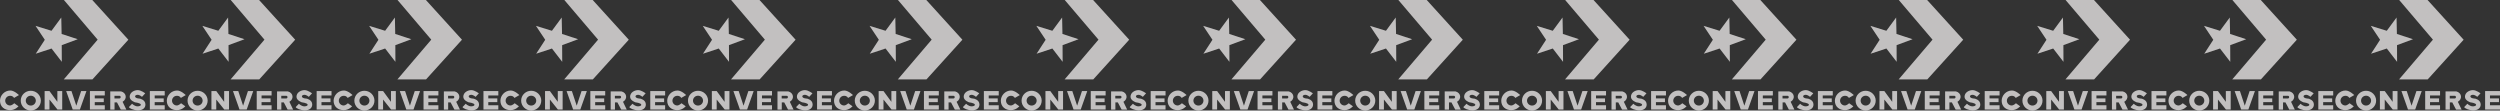
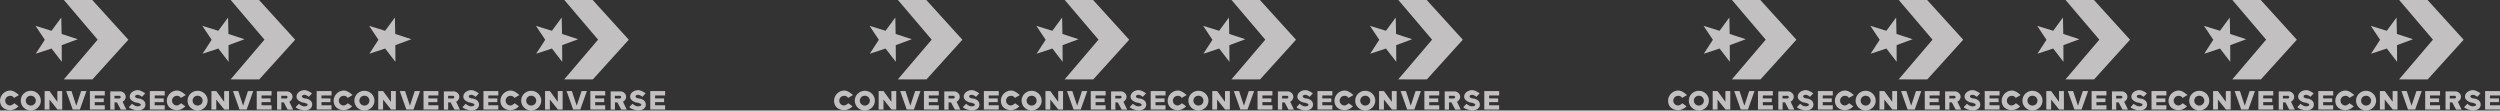
<svg xmlns="http://www.w3.org/2000/svg" width="1199" height="53" viewBox="0 0 1199 53" fill="none">
  <rect x="0" y="0" width="1199" height="53" fill="#333333" stroke="none" />
  <g clip-path="url(#clip0_397_100)">
    <path d="M29.639 29.657L29.607 21.654L37.278 18.811L29.553 16.284L29.391 8.398L24.705 14.761L17.039 12.4L21.489 19.079L17.145 25.77L24.711 23.265L29.639 29.657Z" fill="#FFFDFC" fill-opacity="0.7" />
    <path d="M30.602 38.07H44.341L61.562 19.047L44.258 0H30.651L46.834 19.019L30.602 38.07Z" fill="#FFFDFC" fill-opacity="0.7" />
    <path d="M0 48.31C0 45.837 2.092 43.406 4.952 43.406C6.899 43.406 9.085 45.6 9.085 45.6L6.717 46.976C6.717 46.976 6.326 45.944 4.866 45.944C3.381 45.944 2.508 47.162 2.497 48.267C2.486 49.502 3.5 50.589 4.78 50.589C5.784 50.589 6.846 49.514 6.846 49.514L8.87 50.976C8.87 50.976 7.356 52.826 4.823 52.826C2.284 52.826 0 51.297 0 48.31Z" fill="#FFFDFC" fill-opacity="0.7" />
    <path fill-rule="evenodd" clip-rule="evenodd" d="M14.764 43.531C12.101 43.531 9.945 45.656 9.945 48.27C9.945 50.883 12.101 52.999 14.764 52.999C17.427 52.999 19.591 50.883 19.591 48.27C19.591 45.656 17.427 43.531 14.764 43.531ZM14.764 45.9C16.096 45.9 17.177 46.963 17.177 48.27C17.177 49.576 16.096 50.63 14.764 50.63C13.432 50.63 12.359 49.576 12.359 48.27C12.359 46.963 13.432 45.9 14.764 45.9ZM21.401 43.665V52.522H23.723V47.735L27.552 52.522H29.84V43.665H27.511V48.841L23.723 43.665H21.401ZM31.734 43.665L34.868 52.522H38.321L41.455 43.665H38.916L36.595 50.697L34.273 43.665H31.734ZM43.123 43.665V52.522H50.255V50.48H45.444V48.998H49.769V47.19H45.444V45.775H50.255V43.665L43.123 43.665ZM71.865 43.665V52.522H78.996V50.48H74.186V48.998H78.51V47.19H74.186V45.775H78.996V43.665L71.865 43.665ZM52.878 43.833V52.564H54.939V49.123H56.121L57.931 52.564H60.588L58.794 48.83C61.126 47.434 60.664 44.511 58.065 43.833H52.878ZM54.897 45.942H57.277C58.104 45.942 58.051 47.223 57.277 47.223H54.897V45.942Z" fill="#FFFDFC" fill-opacity="0.7" />
    <path d="M61.828 51.339C61.919 51.887 64.08 52.921 66.213 52.921C68.171 52.921 69.744 51.982 69.744 50.118C69.744 47.825 67.065 47.294 67.065 47.294C67.065 47.294 64.839 47.263 64.781 46.23C64.754 45.744 65.433 45.469 66.03 45.469C67.008 45.469 68.1 46.443 68.1 46.443L69.653 44.77C69.653 44.77 67.688 43.219 66.03 43.219C64.446 43.219 62.194 44.255 62.194 46.412C62.194 48.248 64.801 49.092 64.801 49.092C64.801 49.092 67.552 49.385 67.552 50.244C67.552 50.829 66.555 51.005 65.969 51.005C64.547 51.005 63.351 49.758 63.351 49.758L61.828 51.339Z" fill="#FFFDFC" fill-opacity="0.7" />
  </g>
  <g clip-path="url(#clip1_397_100)">
    <path d="M109.639 29.657L109.607 21.654L117.278 18.811L109.553 16.284L109.391 8.398L104.705 14.761L97.039 12.4L101.489 19.079L97.145 25.77L104.711 23.265L109.639 29.657Z" fill="#FFFDFC" fill-opacity="0.7" />
    <path d="M110.602 38.07H124.341L141.562 19.047L124.258 0H110.651L126.834 19.019L110.602 38.07Z" fill="#FFFDFC" fill-opacity="0.7" />
    <path d="M80 48.31C80 45.837 82.092 43.406 84.952 43.406C86.9 43.406 89.085 45.6 89.085 45.6L86.717 46.976C86.717 46.976 86.326 45.944 84.866 45.944C83.381 45.944 82.508 47.162 82.497 48.267C82.486 49.502 83.5 50.589 84.779 50.589C85.784 50.589 86.846 49.514 86.846 49.514L88.87 50.976C88.87 50.976 87.356 52.826 84.823 52.826C82.284 52.826 80 51.297 80 48.31Z" fill="#FFFDFC" fill-opacity="0.7" />
    <path fill-rule="evenodd" clip-rule="evenodd" d="M94.764 43.531C92.101 43.531 89.945 45.656 89.945 48.27C89.945 50.883 92.101 52.999 94.764 52.999C97.427 52.999 99.591 50.883 99.591 48.27C99.591 45.656 97.427 43.531 94.764 43.531ZM94.764 45.9C96.096 45.9 97.177 46.963 97.177 48.27C97.177 49.576 96.096 50.63 94.764 50.63C93.432 50.63 92.359 49.576 92.359 48.27C92.359 46.963 93.432 45.9 94.764 45.9ZM101.401 43.665V52.522H103.723V47.735L107.552 52.522H109.84V43.665H107.511V48.841L103.723 43.665H101.401ZM111.734 43.665L114.868 52.522H118.321L121.455 43.665H118.916L116.595 50.697L114.273 43.665H111.734ZM123.123 43.665V52.522H130.255V50.48H125.444V48.998H129.769V47.19H125.444V45.775H130.255V43.665L123.123 43.665ZM151.865 43.665V52.522H158.996V50.48H154.186V48.998H158.51V47.19H154.186V45.775H158.996V43.665L151.865 43.665ZM132.878 43.833V52.564H134.939V49.123H136.121L137.931 52.564H140.588L138.794 48.83C141.126 47.434 140.664 44.511 138.065 43.833H132.878ZM134.897 45.942H137.277C138.104 45.942 138.051 47.223 137.277 47.223H134.897V45.942Z" fill="#FFFDFC" fill-opacity="0.7" />
    <path d="M141.828 51.339C141.92 51.887 144.08 52.921 146.212 52.921C148.171 52.921 149.744 51.982 149.744 50.118C149.744 47.825 147.065 47.294 147.065 47.294C147.065 47.294 144.839 47.263 144.782 46.23C144.755 45.744 145.432 45.469 146.03 45.469C147.008 45.469 148.1 46.443 148.1 46.443L149.653 44.77C149.653 44.77 147.688 43.219 146.03 43.219C144.446 43.219 142.194 44.255 142.194 46.412C142.194 48.248 144.801 49.092 144.801 49.092C144.801 49.092 147.552 49.385 147.552 50.244C147.552 50.829 146.554 51.005 145.969 51.005C144.547 51.005 143.351 49.758 143.351 49.758L141.828 51.339Z" fill="#FFFDFC" fill-opacity="0.7" />
  </g>
  <g clip-path="url(#clip2_397_100)">
    <path d="M269.639 29.657L269.607 21.654L277.278 18.811L269.553 16.284L269.391 8.398L264.705 14.761L257.039 12.4L261.489 19.079L257.145 25.77L264.711 23.265L269.639 29.657Z" fill="#FFFDFC" fill-opacity="0.7" />
    <path d="M270.602 38.07H284.341L301.562 19.047L284.258 0H270.651L286.834 19.019L270.602 38.07Z" fill="#FFFDFC" fill-opacity="0.7" />
    <path d="M240 48.31C240 45.837 242.092 43.406 244.952 43.406C246.899 43.406 249.085 45.6 249.085 45.6L246.717 46.976C246.717 46.976 246.326 45.944 244.866 45.944C243.381 45.944 242.508 47.162 242.497 48.267C242.486 49.502 243.5 50.589 244.78 50.589C245.784 50.589 246.846 49.514 246.846 49.514L248.87 50.976C248.87 50.976 247.356 52.826 244.823 52.826C242.284 52.826 240 51.297 240 48.31Z" fill="#FFFDFC" fill-opacity="0.7" />
    <path fill-rule="evenodd" clip-rule="evenodd" d="M254.764 43.531C252.101 43.531 249.945 45.656 249.945 48.27C249.945 50.883 252.101 52.999 254.764 52.999C257.427 52.999 259.591 50.883 259.591 48.27C259.591 45.656 257.427 43.531 254.764 43.531ZM254.764 45.9C256.096 45.9 257.178 46.963 257.178 48.27C257.178 49.576 256.096 50.63 254.764 50.63C253.432 50.63 252.359 49.576 252.359 48.27C252.359 46.963 253.432 45.9 254.764 45.9ZM261.401 43.665V52.522H263.723V47.735L267.552 52.522H269.84V43.665H267.511V48.841L263.723 43.665H261.401ZM271.734 43.665L274.868 52.522H278.321L281.455 43.665H278.916L276.595 50.697L274.273 43.665H271.734ZM283.123 43.665V52.522H290.255V50.48H285.444V48.998H289.769V47.19H285.444V45.775H290.255V43.665L283.123 43.665ZM311.865 43.665V52.522H318.996V50.48H314.186V48.998H318.51V47.19H314.186V45.775H318.996V43.665L311.865 43.665ZM292.878 43.833V52.564H294.939V49.123H296.121L297.931 52.564H300.588L298.794 48.83C301.126 47.434 300.664 44.511 298.065 43.833H292.878ZM294.897 45.942H297.277C298.104 45.942 298.051 47.223 297.277 47.223H294.897V45.942Z" fill="#FFFDFC" fill-opacity="0.7" />
    <path d="M301.828 51.339C301.92 51.887 304.08 52.921 306.212 52.921C308.171 52.921 309.744 51.982 309.744 50.118C309.744 47.825 307.065 47.294 307.065 47.294C307.065 47.294 304.839 47.263 304.782 46.23C304.755 45.744 305.432 45.469 306.03 45.469C307.008 45.469 308.1 46.443 308.1 46.443L309.653 44.77C309.653 44.77 307.688 43.219 306.03 43.219C304.446 43.219 302.194 44.255 302.194 46.412C302.194 48.248 304.801 49.092 304.801 49.092C304.801 49.092 307.552 49.385 307.552 50.244C307.552 50.829 306.554 51.005 305.969 51.005C304.547 51.005 303.351 49.758 303.351 49.758L301.828 51.339Z" fill="#FFFDFC" fill-opacity="0.7" />
  </g>
  <g clip-path="url(#clip3_397_100)">
    <path d="M349.639 29.657L349.607 21.654L357.278 18.811L349.553 16.284L349.391 8.398L344.705 14.761L337.039 12.4L341.489 19.079L337.145 25.77L344.711 23.265L349.639 29.657Z" fill="#FFFDFC" fill-opacity="0.7" />
    <path d="M350.602 38.07H364.341L381.562 19.047L364.258 0H350.651L366.834 19.019L350.602 38.07Z" fill="#FFFDFC" fill-opacity="0.7" />
    <path d="M320 48.31C320 45.837 322.092 43.406 324.952 43.406C326.899 43.406 329.085 45.6 329.085 45.6L326.717 46.976C326.717 46.976 326.326 45.944 324.866 45.944C323.381 45.944 322.508 47.162 322.497 48.267C322.486 49.502 323.5 50.589 324.78 50.589C325.784 50.589 326.846 49.514 326.846 49.514L328.87 50.976C328.87 50.976 327.356 52.826 324.823 52.826C322.284 52.826 320 51.297 320 48.31Z" fill="#FFFDFC" fill-opacity="0.7" />
    <path fill-rule="evenodd" clip-rule="evenodd" d="M334.764 43.531C332.101 43.531 329.945 45.656 329.945 48.27C329.945 50.883 332.101 52.999 334.764 52.999C337.427 52.999 339.591 50.883 339.591 48.27C339.591 45.656 337.427 43.531 334.764 43.531ZM334.764 45.9C336.096 45.9 337.178 46.963 337.178 48.27C337.178 49.576 336.096 50.63 334.764 50.63C333.432 50.63 332.359 49.576 332.359 48.27C332.359 46.963 333.432 45.9 334.764 45.9ZM341.401 43.665V52.522H343.723V47.735L347.552 52.522H349.84V43.665H347.511V48.841L343.723 43.665H341.401ZM351.734 43.665L354.868 52.522H358.321L361.455 43.665H358.916L356.595 50.697L354.273 43.665H351.734ZM363.123 43.665V52.522H370.255V50.48H365.444V48.998H369.769V47.19H365.444V45.775H370.255V43.665L363.123 43.665ZM391.865 43.665V52.522H398.996V50.48H394.186V48.998H398.51V47.19H394.186V45.775H398.996V43.665L391.865 43.665ZM372.878 43.833V52.564H374.939V49.123H376.121L377.931 52.564H380.588L378.794 48.83C381.126 47.434 380.664 44.511 378.065 43.833H372.878ZM374.897 45.942H377.277C378.104 45.942 378.051 47.223 377.277 47.223H374.897V45.942Z" fill="#FFFDFC" fill-opacity="0.7" />
    <path d="M381.828 51.339C381.92 51.887 384.08 52.921 386.212 52.921C388.171 52.921 389.744 51.982 389.744 50.118C389.744 47.825 387.065 47.294 387.065 47.294C387.065 47.294 384.839 47.263 384.782 46.23C384.755 45.744 385.432 45.469 386.03 45.469C387.008 45.469 388.1 46.443 388.1 46.443L389.653 44.77C389.653 44.77 387.688 43.219 386.03 43.219C384.446 43.219 382.194 44.255 382.194 46.412C382.194 48.248 384.801 49.092 384.801 49.092C384.801 49.092 387.552 49.385 387.552 50.244C387.552 50.829 386.554 51.005 385.969 51.005C384.547 51.005 383.351 49.758 383.351 49.758L381.828 51.339Z" fill="#FFFDFC" fill-opacity="0.7" />
  </g>
  <g clip-path="url(#clip4_397_100)">
    <path d="M429.639 29.657L429.607 21.654L437.278 18.811L429.553 16.284L429.391 8.398L424.705 14.761L417.039 12.4L421.489 19.079L417.145 25.77L424.711 23.265L429.639 29.657Z" fill="#FFFDFC" fill-opacity="0.7" />
    <path d="M430.602 38.07H444.341L461.562 19.047L444.258 0H430.651L446.834 19.019L430.602 38.07Z" fill="#FFFDFC" fill-opacity="0.7" />
    <path d="M400 48.31C400 45.837 402.092 43.406 404.952 43.406C406.899 43.406 409.085 45.6 409.085 45.6L406.717 46.976C406.717 46.976 406.326 45.944 404.866 45.944C403.381 45.944 402.508 47.162 402.497 48.267C402.486 49.502 403.5 50.589 404.78 50.589C405.784 50.589 406.846 49.514 406.846 49.514L408.87 50.976C408.87 50.976 407.356 52.826 404.823 52.826C402.284 52.826 400 51.297 400 48.31Z" fill="#FFFDFC" fill-opacity="0.7" />
    <path fill-rule="evenodd" clip-rule="evenodd" d="M414.764 43.531C412.101 43.531 409.945 45.656 409.945 48.27C409.945 50.883 412.101 52.999 414.764 52.999C417.427 52.999 419.591 50.883 419.591 48.27C419.591 45.656 417.427 43.531 414.764 43.531ZM414.764 45.9C416.096 45.9 417.178 46.963 417.178 48.27C417.178 49.576 416.096 50.63 414.764 50.63C413.432 50.63 412.359 49.576 412.359 48.27C412.359 46.963 413.432 45.9 414.764 45.9ZM421.401 43.665V52.522H423.723V47.735L427.552 52.522H429.84V43.665H427.511V48.841L423.723 43.665H421.401ZM431.734 43.665L434.868 52.522H438.321L441.455 43.665H438.916L436.595 50.697L434.273 43.665H431.734ZM443.123 43.665V52.522H450.255V50.48H445.444V48.998H449.769V47.19H445.444V45.775H450.255V43.665L443.123 43.665ZM471.865 43.665V52.522H478.996V50.48H474.186V48.998H478.51V47.19H474.186V45.775H478.996V43.665L471.865 43.665ZM452.878 43.833V52.564H454.939V49.123H456.121L457.931 52.564H460.588L458.794 48.83C461.126 47.434 460.664 44.511 458.065 43.833H452.878ZM454.897 45.942H457.277C458.104 45.942 458.051 47.223 457.277 47.223H454.897V45.942Z" fill="#FFFDFC" fill-opacity="0.7" />
    <path d="M461.828 51.339C461.92 51.887 464.08 52.921 466.212 52.921C468.171 52.921 469.744 51.982 469.744 50.118C469.744 47.825 467.065 47.294 467.065 47.294C467.065 47.294 464.839 47.263 464.782 46.23C464.755 45.744 465.432 45.469 466.03 45.469C467.008 45.469 468.1 46.443 468.1 46.443L469.653 44.77C469.653 44.77 467.688 43.219 466.03 43.219C464.446 43.219 462.194 44.255 462.194 46.412C462.194 48.248 464.801 49.092 464.801 49.092C464.801 49.092 467.552 49.385 467.552 50.244C467.552 50.829 466.554 51.005 465.969 51.005C464.547 51.005 463.351 49.758 463.351 49.758L461.828 51.339Z" fill="#FFFDFC" fill-opacity="0.7" />
  </g>
  <g clip-path="url(#clip5_397_100)">
    <path d="M509.639 29.657L509.607 21.654L517.278 18.811L509.553 16.284L509.391 8.398L504.705 14.761L497.039 12.4L501.489 19.079L497.145 25.77L504.711 23.265L509.639 29.657Z" fill="#FFFDFC" fill-opacity="0.7" />
    <path d="M510.602 38.07H524.341L541.562 19.047L524.258 0H510.651L526.834 19.019L510.602 38.07Z" fill="#FFFDFC" fill-opacity="0.7" />
    <path d="M480 48.31C480 45.837 482.092 43.406 484.952 43.406C486.899 43.406 489.085 45.6 489.085 45.6L486.717 46.976C486.717 46.976 486.326 45.944 484.866 45.944C483.381 45.944 482.508 47.162 482.497 48.267C482.486 49.502 483.5 50.589 484.78 50.589C485.784 50.589 486.846 49.514 486.846 49.514L488.87 50.976C488.87 50.976 487.356 52.826 484.823 52.826C482.284 52.826 480 51.297 480 48.31Z" fill="#FFFDFC" fill-opacity="0.7" />
    <path fill-rule="evenodd" clip-rule="evenodd" d="M494.764 43.531C492.101 43.531 489.945 45.656 489.945 48.27C489.945 50.883 492.101 52.999 494.764 52.999C497.427 52.999 499.591 50.883 499.591 48.27C499.591 45.656 497.427 43.531 494.764 43.531ZM494.764 45.9C496.096 45.9 497.178 46.963 497.178 48.27C497.178 49.576 496.096 50.63 494.764 50.63C493.432 50.63 492.359 49.576 492.359 48.27C492.359 46.963 493.432 45.9 494.764 45.9ZM501.401 43.665V52.522H503.723V47.735L507.552 52.522H509.84V43.665H507.511V48.841L503.723 43.665H501.401ZM511.734 43.665L514.868 52.522H518.321L521.455 43.665H518.916L516.595 50.697L514.273 43.665H511.734ZM523.123 43.665V52.522H530.255V50.48H525.444V48.998H529.769V47.19H525.444V45.775H530.255V43.665L523.123 43.665ZM551.865 43.665V52.522H558.996V50.48H554.186V48.998H558.51V47.19H554.186V45.775H558.996V43.665L551.865 43.665ZM532.878 43.833V52.564H534.939V49.123H536.121L537.931 52.564H540.588L538.794 48.83C541.126 47.434 540.664 44.511 538.065 43.833H532.878ZM534.897 45.942H537.277C538.104 45.942 538.051 47.223 537.277 47.223H534.897V45.942Z" fill="#FFFDFC" fill-opacity="0.7" />
    <path d="M541.828 51.339C541.92 51.887 544.08 52.921 546.212 52.921C548.171 52.921 549.744 51.982 549.744 50.118C549.744 47.825 547.065 47.294 547.065 47.294C547.065 47.294 544.839 47.263 544.782 46.23C544.755 45.744 545.432 45.469 546.03 45.469C547.008 45.469 548.1 46.443 548.1 46.443L549.653 44.77C549.653 44.77 547.688 43.219 546.03 43.219C544.446 43.219 542.194 44.255 542.194 46.412C542.194 48.248 544.801 49.092 544.801 49.092C544.801 49.092 547.552 49.385 547.552 50.244C547.552 50.829 546.554 51.005 545.969 51.005C544.547 51.005 543.351 49.758 543.351 49.758L541.828 51.339Z" fill="#FFFDFC" fill-opacity="0.7" />
  </g>
  <g clip-path="url(#clip6_397_100)">
    <path d="M589.639 29.657L589.607 21.654L597.278 18.811L589.553 16.284L589.391 8.398L584.705 14.761L577.039 12.4L581.489 19.079L577.145 25.77L584.711 23.265L589.639 29.657Z" fill="#FFFDFC" fill-opacity="0.7" />
    <path d="M590.602 38.07H604.341L621.562 19.047L604.258 0H590.651L606.834 19.019L590.602 38.07Z" fill="#FFFDFC" fill-opacity="0.7" />
    <path d="M560 48.31C560 45.837 562.092 43.406 564.952 43.406C566.899 43.406 569.085 45.6 569.085 45.6L566.717 46.976C566.717 46.976 566.326 45.944 564.866 45.944C563.381 45.944 562.508 47.162 562.497 48.267C562.486 49.502 563.5 50.589 564.78 50.589C565.784 50.589 566.846 49.514 566.846 49.514L568.87 50.976C568.87 50.976 567.356 52.826 564.823 52.826C562.284 52.826 560 51.297 560 48.31Z" fill="#FFFDFC" fill-opacity="0.7" />
    <path fill-rule="evenodd" clip-rule="evenodd" d="M574.764 43.531C572.101 43.531 569.945 45.656 569.945 48.27C569.945 50.883 572.101 52.999 574.764 52.999C577.427 52.999 579.591 50.883 579.591 48.27C579.591 45.656 577.427 43.531 574.764 43.531ZM574.764 45.9C576.096 45.9 577.178 46.963 577.178 48.27C577.178 49.576 576.096 50.63 574.764 50.63C573.432 50.63 572.359 49.576 572.359 48.27C572.359 46.963 573.432 45.9 574.764 45.9ZM581.401 43.665V52.522H583.723V47.735L587.552 52.522H589.84V43.665H587.511V48.841L583.723 43.665H581.401ZM591.734 43.665L594.868 52.522H598.321L601.455 43.665H598.916L596.595 50.697L594.273 43.665H591.734ZM603.123 43.665V52.522H610.255V50.48H605.444V48.998H609.769V47.19H605.444V45.775H610.255V43.665L603.123 43.665ZM631.865 43.665V52.522H638.996V50.48H634.186V48.998H638.51V47.19H634.186V45.775H638.996V43.665L631.865 43.665ZM612.878 43.833V52.564H614.939V49.123H616.121L617.931 52.564H620.588L618.794 48.83C621.126 47.434 620.664 44.511 618.065 43.833H612.878ZM614.897 45.942H617.277C618.104 45.942 618.051 47.223 617.277 47.223H614.897V45.942Z" fill="#FFFDFC" fill-opacity="0.7" />
    <path d="M621.828 51.339C621.92 51.887 624.08 52.921 626.212 52.921C628.171 52.921 629.744 51.982 629.744 50.118C629.744 47.825 627.065 47.294 627.065 47.294C627.065 47.294 624.839 47.263 624.782 46.23C624.755 45.744 625.432 45.469 626.03 45.469C627.008 45.469 628.1 46.443 628.1 46.443L629.653 44.77C629.653 44.77 627.688 43.219 626.03 43.219C624.446 43.219 622.194 44.255 622.194 46.412C622.194 48.248 624.801 49.092 624.801 49.092C624.801 49.092 627.552 49.385 627.552 50.244C627.552 50.829 626.554 51.005 625.969 51.005C624.547 51.005 623.351 49.758 623.351 49.758L621.828 51.339Z" fill="#FFFDFC" fill-opacity="0.7" />
  </g>
  <g clip-path="url(#clip7_397_100)">
    <path d="M669.639 29.657L669.607 21.654L677.278 18.811L669.553 16.284L669.391 8.398L664.705 14.761L657.039 12.4L661.489 19.079L657.145 25.77L664.711 23.265L669.639 29.657Z" fill="#FFFDFC" fill-opacity="0.7" />
    <path d="M670.602 38.07H684.341L701.562 19.047L684.258 0H670.651L686.834 19.019L670.602 38.07Z" fill="#FFFDFC" fill-opacity="0.7" />
    <path d="M640 48.31C640 45.837 642.092 43.406 644.952 43.406C646.899 43.406 649.085 45.6 649.085 45.6L646.717 46.976C646.717 46.976 646.326 45.944 644.866 45.944C643.381 45.944 642.508 47.162 642.497 48.267C642.486 49.502 643.5 50.589 644.78 50.589C645.784 50.589 646.846 49.514 646.846 49.514L648.87 50.976C648.87 50.976 647.356 52.826 644.823 52.826C642.284 52.826 640 51.297 640 48.31Z" fill="#FFFDFC" fill-opacity="0.7" />
    <path fill-rule="evenodd" clip-rule="evenodd" d="M654.764 43.531C652.101 43.531 649.945 45.656 649.945 48.27C649.945 50.883 652.101 52.999 654.764 52.999C657.427 52.999 659.591 50.883 659.591 48.27C659.591 45.656 657.427 43.531 654.764 43.531ZM654.764 45.9C656.096 45.9 657.178 46.963 657.178 48.27C657.178 49.576 656.096 50.63 654.764 50.63C653.432 50.63 652.359 49.576 652.359 48.27C652.359 46.963 653.432 45.9 654.764 45.9ZM661.401 43.665V52.522H663.723V47.735L667.552 52.522H669.84V43.665H667.511V48.841L663.723 43.665H661.401ZM671.734 43.665L674.868 52.522H678.321L681.455 43.665H678.916L676.595 50.697L674.273 43.665H671.734ZM683.123 43.665V52.522H690.255V50.48H685.444V48.998H689.769V47.19H685.444V45.775H690.255V43.665L683.123 43.665ZM711.865 43.665V52.522H718.996V50.48H714.186V48.998H718.51V47.19H714.186V45.775H718.996V43.665L711.865 43.665ZM692.878 43.833V52.564H694.939V49.123H696.121L697.931 52.564H700.588L698.794 48.83C701.126 47.434 700.664 44.511 698.065 43.833H692.878ZM694.897 45.942H697.277C698.104 45.942 698.051 47.223 697.277 47.223H694.897V45.942Z" fill="#FFFDFC" fill-opacity="0.7" />
    <path d="M701.828 51.339C701.92 51.887 704.08 52.921 706.212 52.921C708.171 52.921 709.744 51.982 709.744 50.118C709.744 47.825 707.065 47.294 707.065 47.294C707.065 47.294 704.839 47.263 704.782 46.23C704.755 45.744 705.432 45.469 706.03 45.469C707.008 45.469 708.1 46.443 708.1 46.443L709.653 44.77C709.653 44.77 707.688 43.219 706.03 43.219C704.446 43.219 702.194 44.255 702.194 46.412C702.194 48.248 704.801 49.092 704.801 49.092C704.801 49.092 707.552 49.385 707.552 50.244C707.552 50.829 706.554 51.005 705.969 51.005C704.547 51.005 703.351 49.758 703.351 49.758L701.828 51.339Z" fill="#FFFDFC" fill-opacity="0.7" />
  </g>
  <g clip-path="url(#clip8_397_100)">
    <path d="M749.639 29.657L749.607 21.654L757.278 18.811L749.553 16.284L749.391 8.398L744.705 14.761L737.039 12.4L741.489 19.079L737.145 25.77L744.711 23.265L749.639 29.657Z" fill="#FFFDFC" fill-opacity="0.7" />
    <path d="M750.602 38.07H764.341L781.562 19.047L764.258 0H750.651L766.834 19.019L750.602 38.07Z" fill="#FFFDFC" fill-opacity="0.7" />
    <path d="M720 48.31C720 45.837 722.092 43.406 724.952 43.406C726.899 43.406 729.085 45.6 729.085 45.6L726.717 46.976C726.717 46.976 726.326 45.944 724.866 45.944C723.381 45.944 722.508 47.162 722.497 48.267C722.486 49.502 723.5 50.589 724.78 50.589C725.784 50.589 726.846 49.514 726.846 49.514L728.87 50.976C728.87 50.976 727.356 52.826 724.823 52.826C722.284 52.826 720 51.297 720 48.31Z" fill="#FFFDFC" fill-opacity="0.7" />
    <path fill-rule="evenodd" clip-rule="evenodd" d="M734.764 43.531C732.101 43.531 729.945 45.656 729.945 48.27C729.945 50.883 732.101 52.999 734.764 52.999C737.427 52.999 739.591 50.883 739.591 48.27C739.591 45.656 737.427 43.531 734.764 43.531ZM734.764 45.9C736.096 45.9 737.178 46.963 737.178 48.27C737.178 49.576 736.096 50.63 734.764 50.63C733.432 50.63 732.359 49.576 732.359 48.27C732.359 46.963 733.432 45.9 734.764 45.9ZM741.401 43.665V52.522H743.723V47.735L747.552 52.522H749.84V43.665H747.511V48.841L743.723 43.665H741.401ZM751.734 43.665L754.868 52.522H758.321L761.455 43.665H758.916L756.595 50.697L754.273 43.665H751.734ZM763.123 43.665V52.522H770.255V50.48H765.444V48.998H769.769V47.19H765.444V45.775H770.255V43.665L763.123 43.665ZM791.865 43.665V52.522H798.996V50.48H794.186V48.998H798.51V47.19H794.186V45.775H798.996V43.665L791.865 43.665ZM772.878 43.833V52.564H774.939V49.123H776.121L777.931 52.564H780.588L778.794 48.83C781.126 47.434 780.664 44.511 778.065 43.833H772.878ZM774.897 45.942H777.277C778.104 45.942 778.051 47.223 777.277 47.223H774.897V45.942Z" fill="#FFFDFC" fill-opacity="0.7" />
    <path d="M781.828 51.339C781.92 51.887 784.08 52.921 786.212 52.921C788.171 52.921 789.744 51.982 789.744 50.118C789.744 47.825 787.065 47.294 787.065 47.294C787.065 47.294 784.839 47.263 784.782 46.23C784.755 45.744 785.432 45.469 786.03 45.469C787.008 45.469 788.1 46.443 788.1 46.443L789.653 44.77C789.653 44.77 787.688 43.219 786.03 43.219C784.446 43.219 782.194 44.255 782.194 46.412C782.194 48.248 784.801 49.092 784.801 49.092C784.801 49.092 787.552 49.385 787.552 50.244C787.552 50.829 786.554 51.005 785.969 51.005C784.547 51.005 783.351 49.758 783.351 49.758L781.828 51.339Z" fill="#FFFDFC" fill-opacity="0.7" />
  </g>
  <g clip-path="url(#clip9_397_100)">
    <path d="M829.639 29.657L829.607 21.654L837.278 18.811L829.553 16.284L829.391 8.398L824.705 14.761L817.039 12.4L821.489 19.079L817.145 25.77L824.711 23.265L829.639 29.657Z" fill="#FFFDFC" fill-opacity="0.7" />
    <path d="M830.602 38.07H844.341L861.562 19.047L844.258 0H830.651L846.834 19.019L830.602 38.07Z" fill="#FFFDFC" fill-opacity="0.7" />
    <path d="M800 48.31C800 45.837 802.092 43.406 804.952 43.406C806.899 43.406 809.085 45.6 809.085 45.6L806.717 46.976C806.717 46.976 806.326 45.944 804.866 45.944C803.381 45.944 802.508 47.162 802.497 48.267C802.486 49.502 803.5 50.589 804.78 50.589C805.784 50.589 806.846 49.514 806.846 49.514L808.87 50.976C808.87 50.976 807.356 52.826 804.823 52.826C802.284 52.826 800 51.297 800 48.31Z" fill="#FFFDFC" fill-opacity="0.7" />
    <path fill-rule="evenodd" clip-rule="evenodd" d="M814.764 43.531C812.101 43.531 809.945 45.656 809.945 48.27C809.945 50.883 812.101 52.999 814.764 52.999C817.427 52.999 819.591 50.883 819.591 48.27C819.591 45.656 817.427 43.531 814.764 43.531ZM814.764 45.9C816.096 45.9 817.178 46.963 817.178 48.27C817.178 49.576 816.096 50.63 814.764 50.63C813.432 50.63 812.359 49.576 812.359 48.27C812.359 46.963 813.432 45.9 814.764 45.9ZM821.401 43.665V52.522H823.723V47.735L827.552 52.522H829.84V43.665H827.511V48.841L823.723 43.665H821.401ZM831.734 43.665L834.868 52.522H838.321L841.455 43.665H838.916L836.595 50.697L834.273 43.665H831.734ZM843.123 43.665V52.522H850.255V50.48H845.444V48.998H849.769V47.19H845.444V45.775H850.255V43.665L843.123 43.665ZM871.865 43.665V52.522H878.996V50.48H874.186V48.998H878.51V47.19H874.186V45.775H878.996V43.665L871.865 43.665ZM852.878 43.833V52.564H854.939V49.123H856.121L857.931 52.564H860.588L858.794 48.83C861.126 47.434 860.664 44.511 858.065 43.833H852.878ZM854.897 45.942H857.277C858.104 45.942 858.051 47.223 857.277 47.223H854.897V45.942Z" fill="#FFFDFC" fill-opacity="0.7" />
    <path d="M861.828 51.339C861.92 51.887 864.08 52.921 866.212 52.921C868.171 52.921 869.744 51.982 869.744 50.118C869.744 47.825 867.065 47.294 867.065 47.294C867.065 47.294 864.839 47.263 864.782 46.23C864.755 45.744 865.432 45.469 866.03 45.469C867.008 45.469 868.1 46.443 868.1 46.443L869.653 44.77C869.653 44.77 867.688 43.219 866.03 43.219C864.446 43.219 862.194 44.255 862.194 46.412C862.194 48.248 864.801 49.092 864.801 49.092C864.801 49.092 867.552 49.385 867.552 50.244C867.552 50.829 866.554 51.005 865.969 51.005C864.547 51.005 863.351 49.758 863.351 49.758L861.828 51.339Z" fill="#FFFDFC" fill-opacity="0.7" />
  </g>
  <g clip-path="url(#clip10_397_100)">
    <path d="M909.639 29.657L909.607 21.654L917.278 18.811L909.553 16.284L909.391 8.398L904.705 14.761L897.039 12.4L901.489 19.079L897.145 25.77L904.711 23.265L909.639 29.657Z" fill="#FFFDFC" fill-opacity="0.7" />
    <path d="M910.602 38.07H924.341L941.562 19.047L924.258 0H910.651L926.834 19.019L910.602 38.07Z" fill="#FFFDFC" fill-opacity="0.7" />
    <path d="M880 48.31C880 45.837 882.092 43.406 884.952 43.406C886.899 43.406 889.085 45.6 889.085 45.6L886.717 46.976C886.717 46.976 886.326 45.944 884.866 45.944C883.381 45.944 882.508 47.162 882.497 48.267C882.486 49.502 883.5 50.589 884.78 50.589C885.784 50.589 886.846 49.514 886.846 49.514L888.87 50.976C888.87 50.976 887.356 52.826 884.823 52.826C882.284 52.826 880 51.297 880 48.31Z" fill="#FFFDFC" fill-opacity="0.7" />
    <path fill-rule="evenodd" clip-rule="evenodd" d="M894.764 43.531C892.101 43.531 889.945 45.656 889.945 48.27C889.945 50.883 892.101 52.999 894.764 52.999C897.427 52.999 899.591 50.883 899.591 48.27C899.591 45.656 897.427 43.531 894.764 43.531ZM894.764 45.9C896.096 45.9 897.178 46.963 897.178 48.27C897.178 49.576 896.096 50.63 894.764 50.63C893.432 50.63 892.359 49.576 892.359 48.27C892.359 46.963 893.432 45.9 894.764 45.9ZM901.401 43.665V52.522H903.723V47.735L907.552 52.522H909.84V43.665H907.511V48.841L903.723 43.665H901.401ZM911.734 43.665L914.868 52.522H918.321L921.455 43.665H918.916L916.595 50.697L914.273 43.665H911.734ZM923.123 43.665V52.522H930.255V50.48H925.444V48.998H929.769V47.19H925.444V45.775H930.255V43.665L923.123 43.665ZM951.865 43.665V52.522H958.996V50.48H954.186V48.998H958.51V47.19H954.186V45.775H958.996V43.665L951.865 43.665ZM932.878 43.833V52.564H934.939V49.123H936.121L937.931 52.564H940.588L938.794 48.83C941.126 47.434 940.664 44.511 938.065 43.833H932.878ZM934.897 45.942H937.277C938.104 45.942 938.051 47.223 937.277 47.223H934.897V45.942Z" fill="#FFFDFC" fill-opacity="0.7" />
    <path d="M941.828 51.339C941.92 51.887 944.08 52.921 946.212 52.921C948.171 52.921 949.744 51.982 949.744 50.118C949.744 47.825 947.065 47.294 947.065 47.294C947.065 47.294 944.839 47.263 944.782 46.23C944.755 45.744 945.432 45.469 946.03 45.469C947.008 45.469 948.1 46.443 948.1 46.443L949.653 44.77C949.653 44.77 947.688 43.219 946.03 43.219C944.446 43.219 942.194 44.255 942.194 46.412C942.194 48.248 944.801 49.092 944.801 49.092C944.801 49.092 947.552 49.385 947.552 50.244C947.552 50.829 946.554 51.005 945.969 51.005C944.547 51.005 943.351 49.758 943.351 49.758L941.828 51.339Z" fill="#FFFDFC" fill-opacity="0.7" />
  </g>
  <g clip-path="url(#clip11_397_100)">
    <path d="M989.639 29.657L989.607 21.654L997.278 18.811L989.553 16.284L989.391 8.398L984.705 14.761L977.039 12.4L981.489 19.079L977.145 25.77L984.711 23.265L989.639 29.657Z" fill="#FFFDFC" fill-opacity="0.7" />
    <path d="M990.602 38.07H1004.34L1021.56 19.047L1004.26 0H990.651L1006.83 19.019L990.602 38.07Z" fill="#FFFDFC" fill-opacity="0.7" />
    <path d="M960 48.31C960 45.837 962.092 43.406 964.952 43.406C966.899 43.406 969.085 45.6 969.085 45.6L966.717 46.976C966.717 46.976 966.326 45.944 964.866 45.944C963.381 45.944 962.508 47.162 962.497 48.267C962.486 49.502 963.5 50.589 964.78 50.589C965.784 50.589 966.846 49.514 966.846 49.514L968.87 50.976C968.87 50.976 967.356 52.826 964.823 52.826C962.284 52.826 960 51.297 960 48.31Z" fill="#FFFDFC" fill-opacity="0.7" />
    <path fill-rule="evenodd" clip-rule="evenodd" d="M974.764 43.531C972.101 43.531 969.945 45.656 969.945 48.27C969.945 50.883 972.101 52.999 974.764 52.999C977.427 52.999 979.591 50.883 979.591 48.27C979.591 45.656 977.427 43.531 974.764 43.531ZM974.764 45.9C976.096 45.9 977.178 46.963 977.178 48.27C977.178 49.576 976.096 50.63 974.764 50.63C973.432 50.63 972.359 49.576 972.359 48.27C972.359 46.963 973.432 45.9 974.764 45.9ZM981.401 43.665V52.522H983.723V47.735L987.552 52.522H989.84V43.665H987.511V48.841L983.723 43.665H981.401ZM991.734 43.665L994.868 52.522H998.321L1001.46 43.665H998.916L996.595 50.697L994.273 43.665H991.734ZM1003.12 43.665V52.522H1010.25V50.48H1005.44V48.998H1009.77V47.19H1005.44V45.775H1010.25V43.665L1003.12 43.665ZM1031.86 43.665V52.522H1039V50.48H1034.19V48.998H1038.51V47.19H1034.19V45.775H1039V43.665L1031.86 43.665ZM1012.88 43.833V52.564H1014.94V49.123H1016.12L1017.93 52.564H1020.59L1018.79 48.83C1021.13 47.434 1020.66 44.511 1018.07 43.833H1012.88ZM1014.9 45.942H1017.28C1018.1 45.942 1018.05 47.223 1017.28 47.223H1014.9V45.942Z" fill="#FFFDFC" fill-opacity="0.7" />
    <path d="M1021.83 51.339C1021.92 51.887 1024.08 52.921 1026.21 52.921C1028.17 52.921 1029.74 51.982 1029.74 50.118C1029.74 47.825 1027.07 47.294 1027.07 47.294C1027.07 47.294 1024.84 47.263 1024.78 46.23C1024.75 45.744 1025.43 45.469 1026.03 45.469C1027.01 45.469 1028.1 46.443 1028.1 46.443L1029.65 44.77C1029.65 44.77 1027.69 43.219 1026.03 43.219C1024.45 43.219 1022.19 44.255 1022.19 46.412C1022.19 48.248 1024.8 49.092 1024.8 49.092C1024.8 49.092 1027.55 49.385 1027.55 50.244C1027.55 50.829 1026.55 51.005 1025.97 51.005C1024.55 51.005 1023.35 49.758 1023.35 49.758L1021.83 51.339Z" fill="#FFFDFC" fill-opacity="0.7" />
  </g>
  <g clip-path="url(#clip12_397_100)">
    <path d="M1069.64 29.657L1069.61 21.654L1077.28 18.811L1069.55 16.284L1069.39 8.398L1064.7 14.761L1057.04 12.4L1061.49 19.079L1057.15 25.77L1064.71 23.265L1069.64 29.657Z" fill="#FFFDFC" fill-opacity="0.7" />
    <path d="M1070.6 38.07H1084.34L1101.56 19.047L1084.26 0H1070.65L1086.83 19.019L1070.6 38.07Z" fill="#FFFDFC" fill-opacity="0.7" />
    <path d="M1040 48.31C1040 45.837 1042.09 43.406 1044.95 43.406C1046.9 43.406 1049.09 45.6 1049.09 45.6L1046.72 46.976C1046.72 46.976 1046.33 45.944 1044.87 45.944C1043.38 45.944 1042.51 47.162 1042.5 48.267C1042.49 49.502 1043.5 50.589 1044.78 50.589C1045.78 50.589 1046.85 49.514 1046.85 49.514L1048.87 50.976C1048.87 50.976 1047.36 52.826 1044.82 52.826C1042.28 52.826 1040 51.297 1040 48.31Z" fill="#FFFDFC" fill-opacity="0.7" />
    <path fill-rule="evenodd" clip-rule="evenodd" d="M1054.76 43.531C1052.1 43.531 1049.95 45.656 1049.95 48.27C1049.95 50.883 1052.1 52.999 1054.76 52.999C1057.43 52.999 1059.59 50.883 1059.59 48.27C1059.59 45.656 1057.43 43.531 1054.76 43.531ZM1054.76 45.9C1056.1 45.9 1057.18 46.963 1057.18 48.27C1057.18 49.576 1056.1 50.63 1054.76 50.63C1053.43 50.63 1052.36 49.576 1052.36 48.27C1052.36 46.963 1053.43 45.9 1054.76 45.9ZM1061.4 43.665V52.522H1063.72V47.735L1067.55 52.522H1069.84V43.665H1067.51V48.841L1063.72 43.665H1061.4ZM1071.73 43.665L1074.87 52.522H1078.32L1081.46 43.665H1078.92L1076.59 50.697L1074.27 43.665H1071.73ZM1083.12 43.665V52.522H1090.25V50.48H1085.44V48.998H1089.77V47.19H1085.44V45.775H1090.25V43.665L1083.12 43.665ZM1111.86 43.665V52.522H1119V50.48H1114.19V48.998H1118.51V47.19H1114.19V45.775H1119V43.665L1111.86 43.665ZM1092.88 43.833V52.564H1094.94V49.123H1096.12L1097.93 52.564H1100.59L1098.79 48.83C1101.13 47.434 1100.66 44.511 1098.07 43.833H1092.88ZM1094.9 45.942H1097.28C1098.1 45.942 1098.05 47.223 1097.28 47.223H1094.9V45.942Z" fill="#FFFDFC" fill-opacity="0.7" />
    <path d="M1101.83 51.339C1101.92 51.887 1104.08 52.921 1106.21 52.921C1108.17 52.921 1109.74 51.982 1109.74 50.118C1109.74 47.825 1107.07 47.294 1107.07 47.294C1107.07 47.294 1104.84 47.263 1104.78 46.23C1104.75 45.744 1105.43 45.469 1106.03 45.469C1107.01 45.469 1108.1 46.443 1108.1 46.443L1109.65 44.77C1109.65 44.77 1107.69 43.219 1106.03 43.219C1104.45 43.219 1102.19 44.255 1102.19 46.412C1102.19 48.248 1104.8 49.092 1104.8 49.092C1104.8 49.092 1107.55 49.385 1107.55 50.244C1107.55 50.829 1106.55 51.005 1105.97 51.005C1104.55 51.005 1103.35 49.758 1103.35 49.758L1101.83 51.339Z" fill="#FFFDFC" fill-opacity="0.7" />
  </g>
  <g clip-path="url(#clip13_397_100)">
    <path d="M1149.64 29.657L1149.61 21.654L1157.28 18.811L1149.55 16.284L1149.39 8.398L1144.7 14.761L1137.04 12.4L1141.49 19.079L1137.15 25.77L1144.71 23.265L1149.64 29.657Z" fill="#FFFDFC" fill-opacity="0.7" />
    <path d="M1150.6 38.07H1164.34L1181.56 19.047L1164.26 0H1150.65L1166.83 19.019L1150.6 38.07Z" fill="#FFFDFC" fill-opacity="0.7" />
    <path d="M1120 48.31C1120 45.837 1122.09 43.406 1124.95 43.406C1126.9 43.406 1129.09 45.6 1129.09 45.6L1126.72 46.976C1126.72 46.976 1126.33 45.944 1124.87 45.944C1123.38 45.944 1122.51 47.162 1122.5 48.267C1122.49 49.502 1123.5 50.589 1124.78 50.589C1125.78 50.589 1126.85 49.514 1126.85 49.514L1128.87 50.976C1128.87 50.976 1127.36 52.826 1124.82 52.826C1122.28 52.826 1120 51.297 1120 48.31Z" fill="#FFFDFC" fill-opacity="0.7" />
    <path fill-rule="evenodd" clip-rule="evenodd" d="M1134.76 43.531C1132.1 43.531 1129.95 45.656 1129.95 48.27C1129.95 50.883 1132.1 52.999 1134.76 52.999C1137.43 52.999 1139.59 50.883 1139.59 48.27C1139.59 45.656 1137.43 43.531 1134.76 43.531ZM1134.76 45.9C1136.1 45.9 1137.18 46.963 1137.18 48.27C1137.18 49.576 1136.1 50.63 1134.76 50.63C1133.43 50.63 1132.36 49.576 1132.36 48.27C1132.36 46.963 1133.43 45.9 1134.76 45.9ZM1141.4 43.665V52.522H1143.72V47.735L1147.55 52.522H1149.84V43.665H1147.51V48.841L1143.72 43.665H1141.4ZM1151.73 43.665L1154.87 52.522H1158.32L1161.46 43.665H1158.92L1156.59 50.697L1154.27 43.665H1151.73ZM1163.12 43.665V52.522H1170.25V50.48H1165.44V48.998H1169.77V47.19H1165.44V45.775H1170.25V43.665L1163.12 43.665ZM1191.86 43.665V52.522H1199V50.48H1194.19V48.998H1198.51V47.19H1194.19V45.775H1199V43.665L1191.86 43.665ZM1172.88 43.833V52.564H1174.94V49.123H1176.12L1177.93 52.564H1180.59L1178.79 48.83C1181.13 47.434 1180.66 44.511 1178.07 43.833H1172.88ZM1174.9 45.942H1177.28C1178.1 45.942 1178.05 47.223 1177.28 47.223H1174.9V45.942Z" fill="#FFFDFC" fill-opacity="0.7" />
    <path d="M1181.83 51.339C1181.92 51.887 1184.08 52.921 1186.21 52.921C1188.17 52.921 1189.74 51.982 1189.74 50.118C1189.74 47.825 1187.07 47.294 1187.07 47.294C1187.07 47.294 1184.84 47.263 1184.78 46.23C1184.75 45.744 1185.43 45.469 1186.03 45.469C1187.01 45.469 1188.1 46.443 1188.1 46.443L1189.65 44.77C1189.65 44.77 1187.69 43.219 1186.03 43.219C1184.45 43.219 1182.19 44.255 1182.19 46.412C1182.19 48.248 1184.8 49.092 1184.8 49.092C1184.8 49.092 1187.55 49.385 1187.55 50.244C1187.55 50.829 1186.55 51.005 1185.97 51.005C1184.55 51.005 1183.35 49.758 1183.35 49.758L1181.83 51.339Z" fill="#FFFDFC" fill-opacity="0.7" />
  </g>
  <g clip-path="url(#clip14_397_100)">
    <path d="M189.639 29.657L189.607 21.654L197.278 18.811L189.553 16.284L189.391 8.398L184.705 14.761L177.039 12.4L181.489 19.079L177.145 25.77L184.711 23.265L189.639 29.657Z" fill="#FFFDFC" fill-opacity="0.7" />
-     <path d="M190.602 38.07H204.341L221.562 19.047L204.258 0H190.651L206.834 19.019L190.602 38.07Z" fill="#FFFDFC" fill-opacity="0.7" />
    <path d="M160 48.31C160 45.837 162.092 43.406 164.952 43.406C166.899 43.406 169.085 45.6 169.085 45.6L166.717 46.976C166.717 46.976 166.326 45.944 164.866 45.944C163.381 45.944 162.508 47.162 162.497 48.267C162.486 49.502 163.5 50.589 164.78 50.589C165.784 50.589 166.846 49.514 166.846 49.514L168.87 50.976C168.87 50.976 167.356 52.826 164.823 52.826C162.284 52.826 160 51.297 160 48.31Z" fill="#FFFDFC" fill-opacity="0.7" />
    <path fill-rule="evenodd" clip-rule="evenodd" d="M174.764 43.531C172.101 43.531 169.945 45.656 169.945 48.27C169.945 50.883 172.101 52.999 174.764 52.999C177.427 52.999 179.591 50.883 179.591 48.27C179.591 45.656 177.427 43.531 174.764 43.531ZM174.764 45.9C176.096 45.9 177.178 46.963 177.178 48.27C177.178 49.576 176.096 50.63 174.764 50.63C173.432 50.63 172.359 49.576 172.359 48.27C172.359 46.963 173.432 45.9 174.764 45.9ZM181.401 43.665V52.522H183.723V47.735L187.552 52.522H189.84V43.665H187.511V48.841L183.723 43.665H181.401ZM191.734 43.665L194.868 52.522H198.321L201.455 43.665H198.916L196.595 50.697L194.273 43.665H191.734ZM203.123 43.665V52.522H210.255V50.48H205.444V48.998H209.769V47.19H205.444V45.775H210.255V43.665L203.123 43.665ZM231.865 43.665V52.522H238.996V50.48H234.186V48.998H238.51V47.19H234.186V45.775H238.996V43.665L231.865 43.665ZM212.878 43.833V52.564H214.939V49.123H216.121L217.931 52.564H220.588L218.794 48.83C221.126 47.434 220.664 44.511 218.065 43.833H212.878ZM214.897 45.942H217.277C218.104 45.942 218.051 47.223 217.277 47.223H214.897V45.942Z" fill="#FFFDFC" fill-opacity="0.7" />
    <path d="M221.828 51.339C221.92 51.887 224.08 52.921 226.212 52.921C228.171 52.921 229.744 51.982 229.744 50.118C229.744 47.825 227.065 47.294 227.065 47.294C227.065 47.294 224.839 47.263 224.782 46.23C224.755 45.744 225.432 45.469 226.03 45.469C227.008 45.469 228.1 46.443 228.1 46.443L229.653 44.77C229.653 44.77 227.688 43.219 226.03 43.219C224.446 43.219 222.194 44.255 222.194 46.412C222.194 48.248 224.801 49.092 224.801 49.092C224.801 49.092 227.552 49.385 227.552 50.244C227.552 50.829 226.554 51.005 225.969 51.005C224.547 51.005 223.351 49.758 223.351 49.758L221.828 51.339Z" fill="#FFFDFC" fill-opacity="0.7" />
  </g>
  <defs>
    <clipPath id="clip0_397_100">
      <rect width="79" height="53" fill="white" />
    </clipPath>
    <clipPath id="clip1_397_100">
      <rect width="79" height="53" fill="white" transform="translate(80)" />
    </clipPath>
    <clipPath id="clip2_397_100">
      <rect width="79" height="53" fill="white" transform="translate(240)" />
    </clipPath>
    <clipPath id="clip3_397_100">
-       <rect width="79" height="53" fill="white" transform="translate(320)" />
-     </clipPath>
+       </clipPath>
    <clipPath id="clip4_397_100">
      <rect width="79" height="53" fill="white" transform="translate(400)" />
    </clipPath>
    <clipPath id="clip5_397_100">
      <rect width="79" height="53" fill="white" transform="translate(480)" />
    </clipPath>
    <clipPath id="clip6_397_100">
      <rect width="79" height="53" fill="white" transform="translate(560)" />
    </clipPath>
    <clipPath id="clip7_397_100">
      <rect width="79" height="53" fill="white" transform="translate(640)" />
    </clipPath>
    <clipPath id="clip8_397_100">
-       <rect width="79" height="53" fill="white" transform="translate(720)" />
-     </clipPath>
+       </clipPath>
    <clipPath id="clip9_397_100">
      <rect width="79" height="53" fill="white" transform="translate(800)" />
    </clipPath>
    <clipPath id="clip10_397_100">
      <rect width="79" height="53" fill="white" transform="translate(880)" />
    </clipPath>
    <clipPath id="clip11_397_100">
      <rect width="79" height="53" fill="white" transform="translate(960)" />
    </clipPath>
    <clipPath id="clip12_397_100">
      <rect width="79" height="53" fill="white" transform="translate(1040)" />
    </clipPath>
    <clipPath id="clip13_397_100">
      <rect width="79" height="53" fill="white" transform="translate(1120)" />
    </clipPath>
    <clipPath id="clip14_397_100">
      <rect width="79" height="53" fill="white" transform="translate(160)" />
    </clipPath>
  </defs>
</svg>